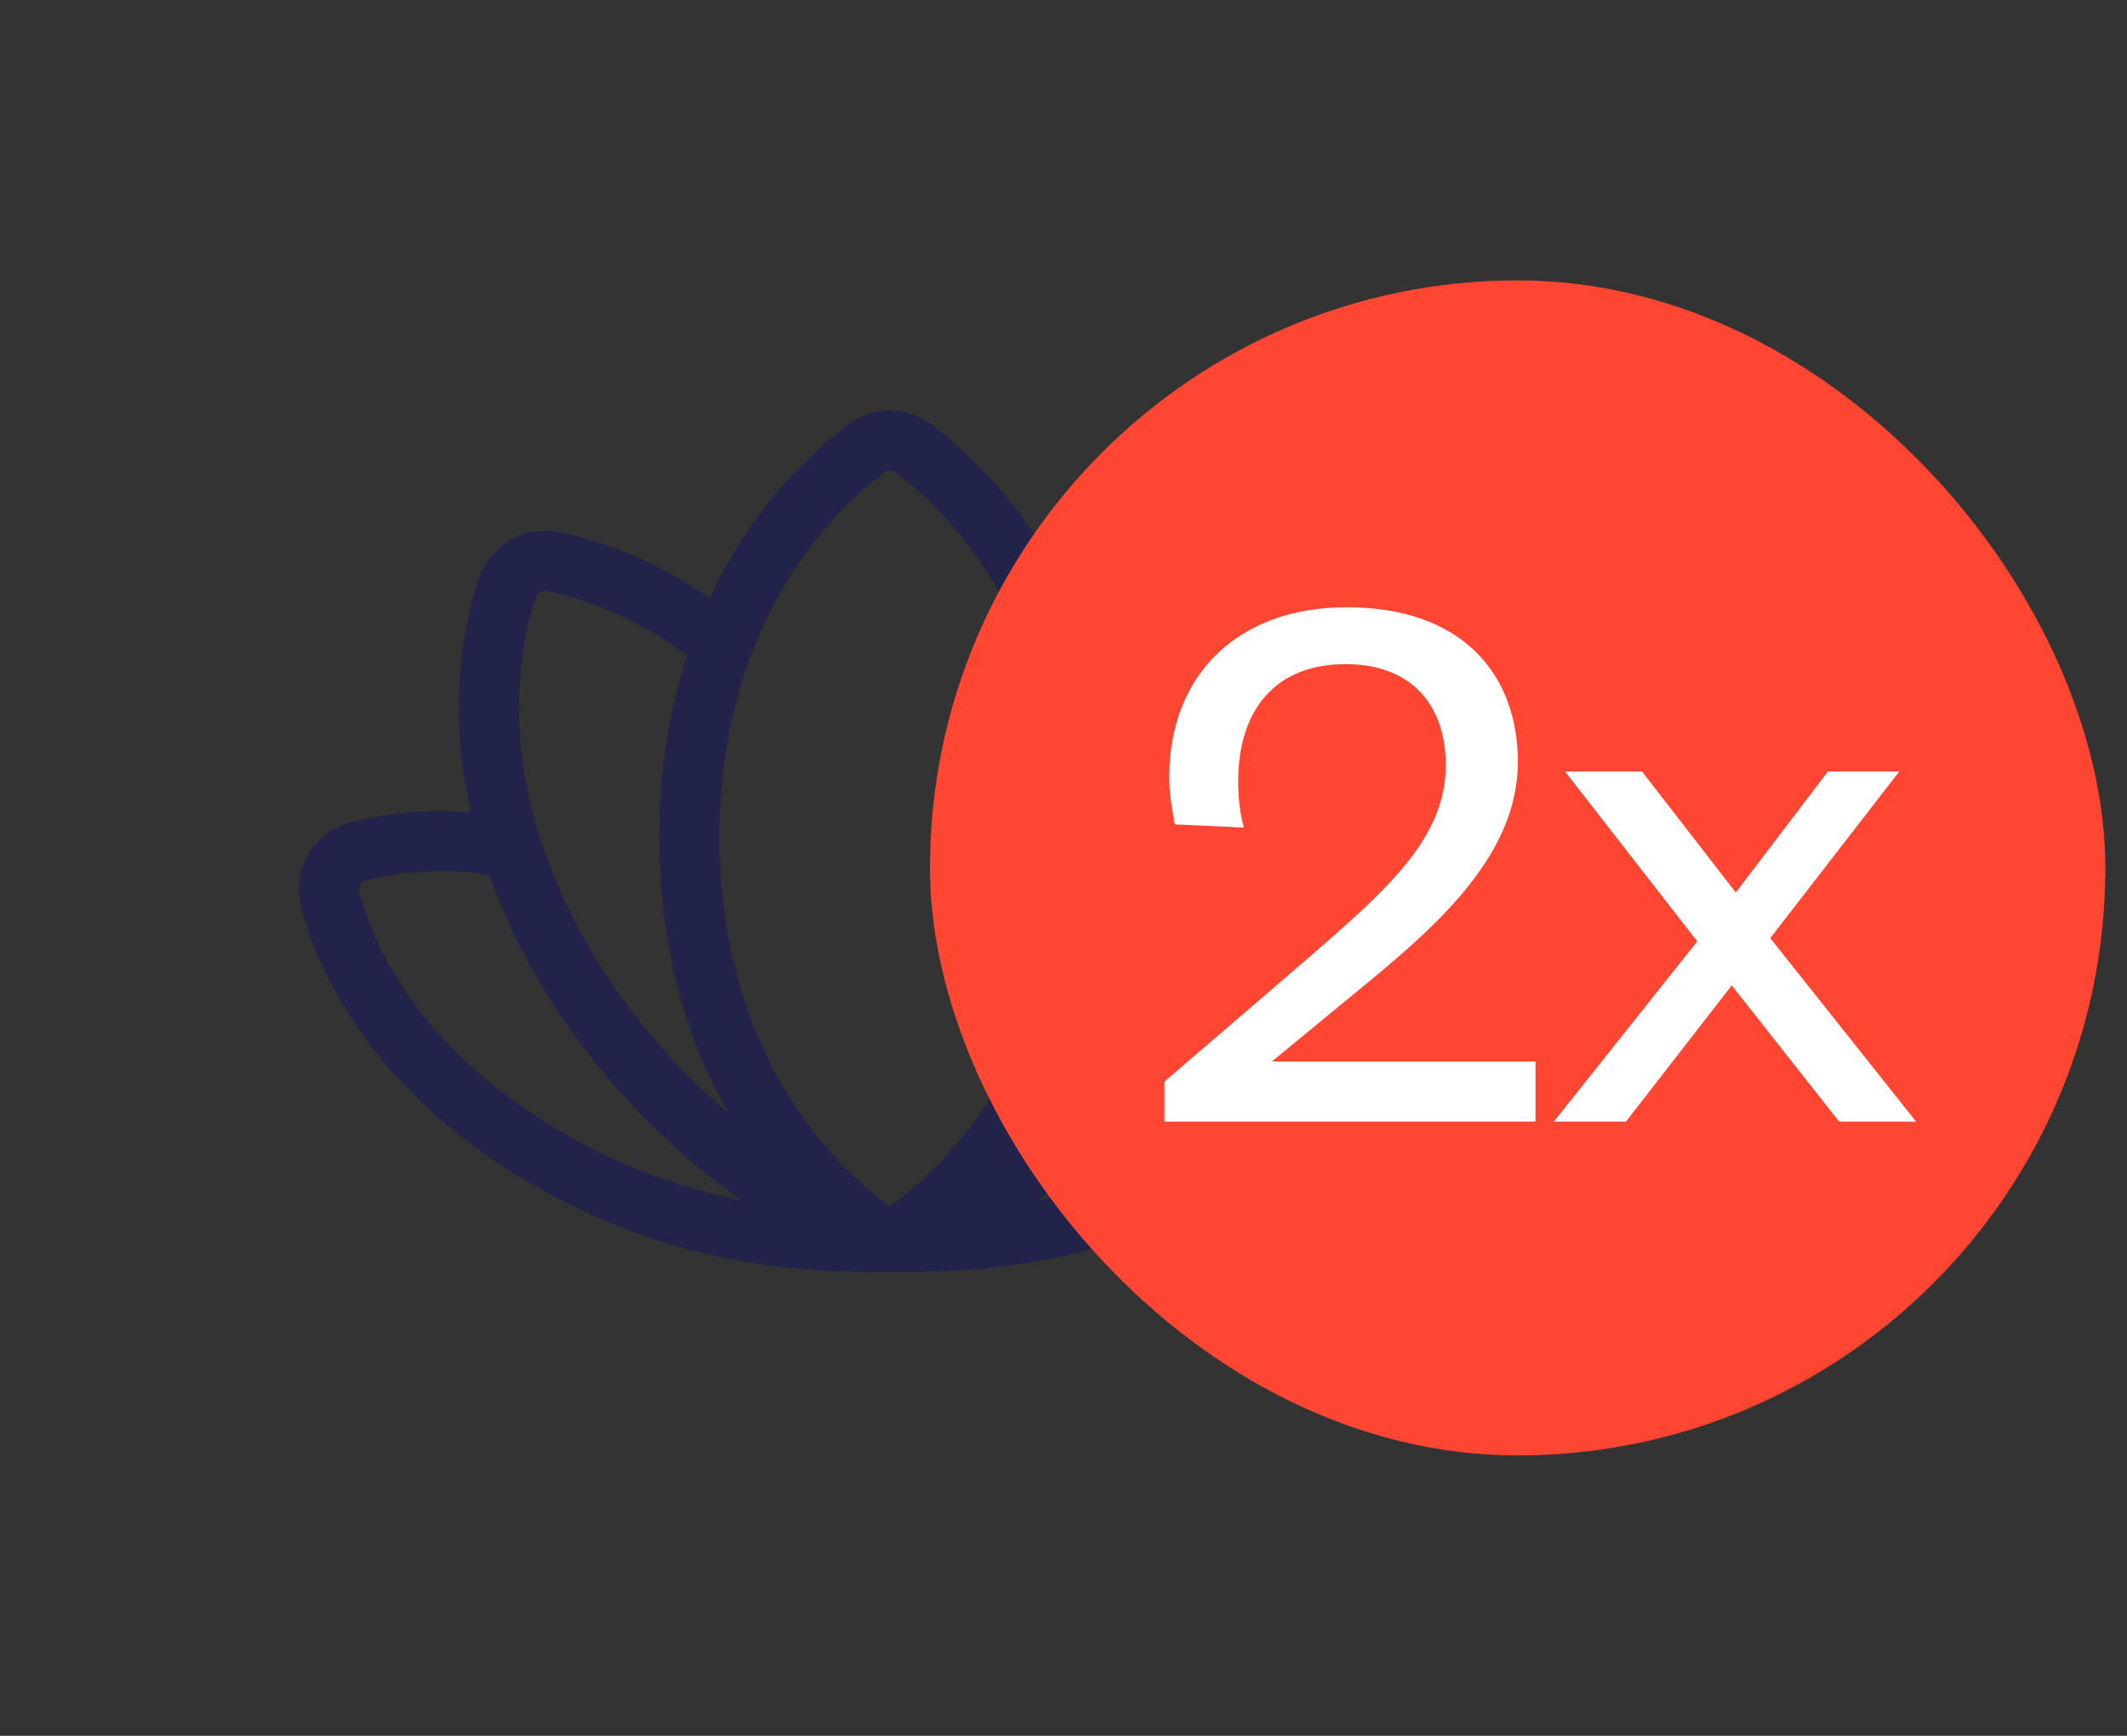
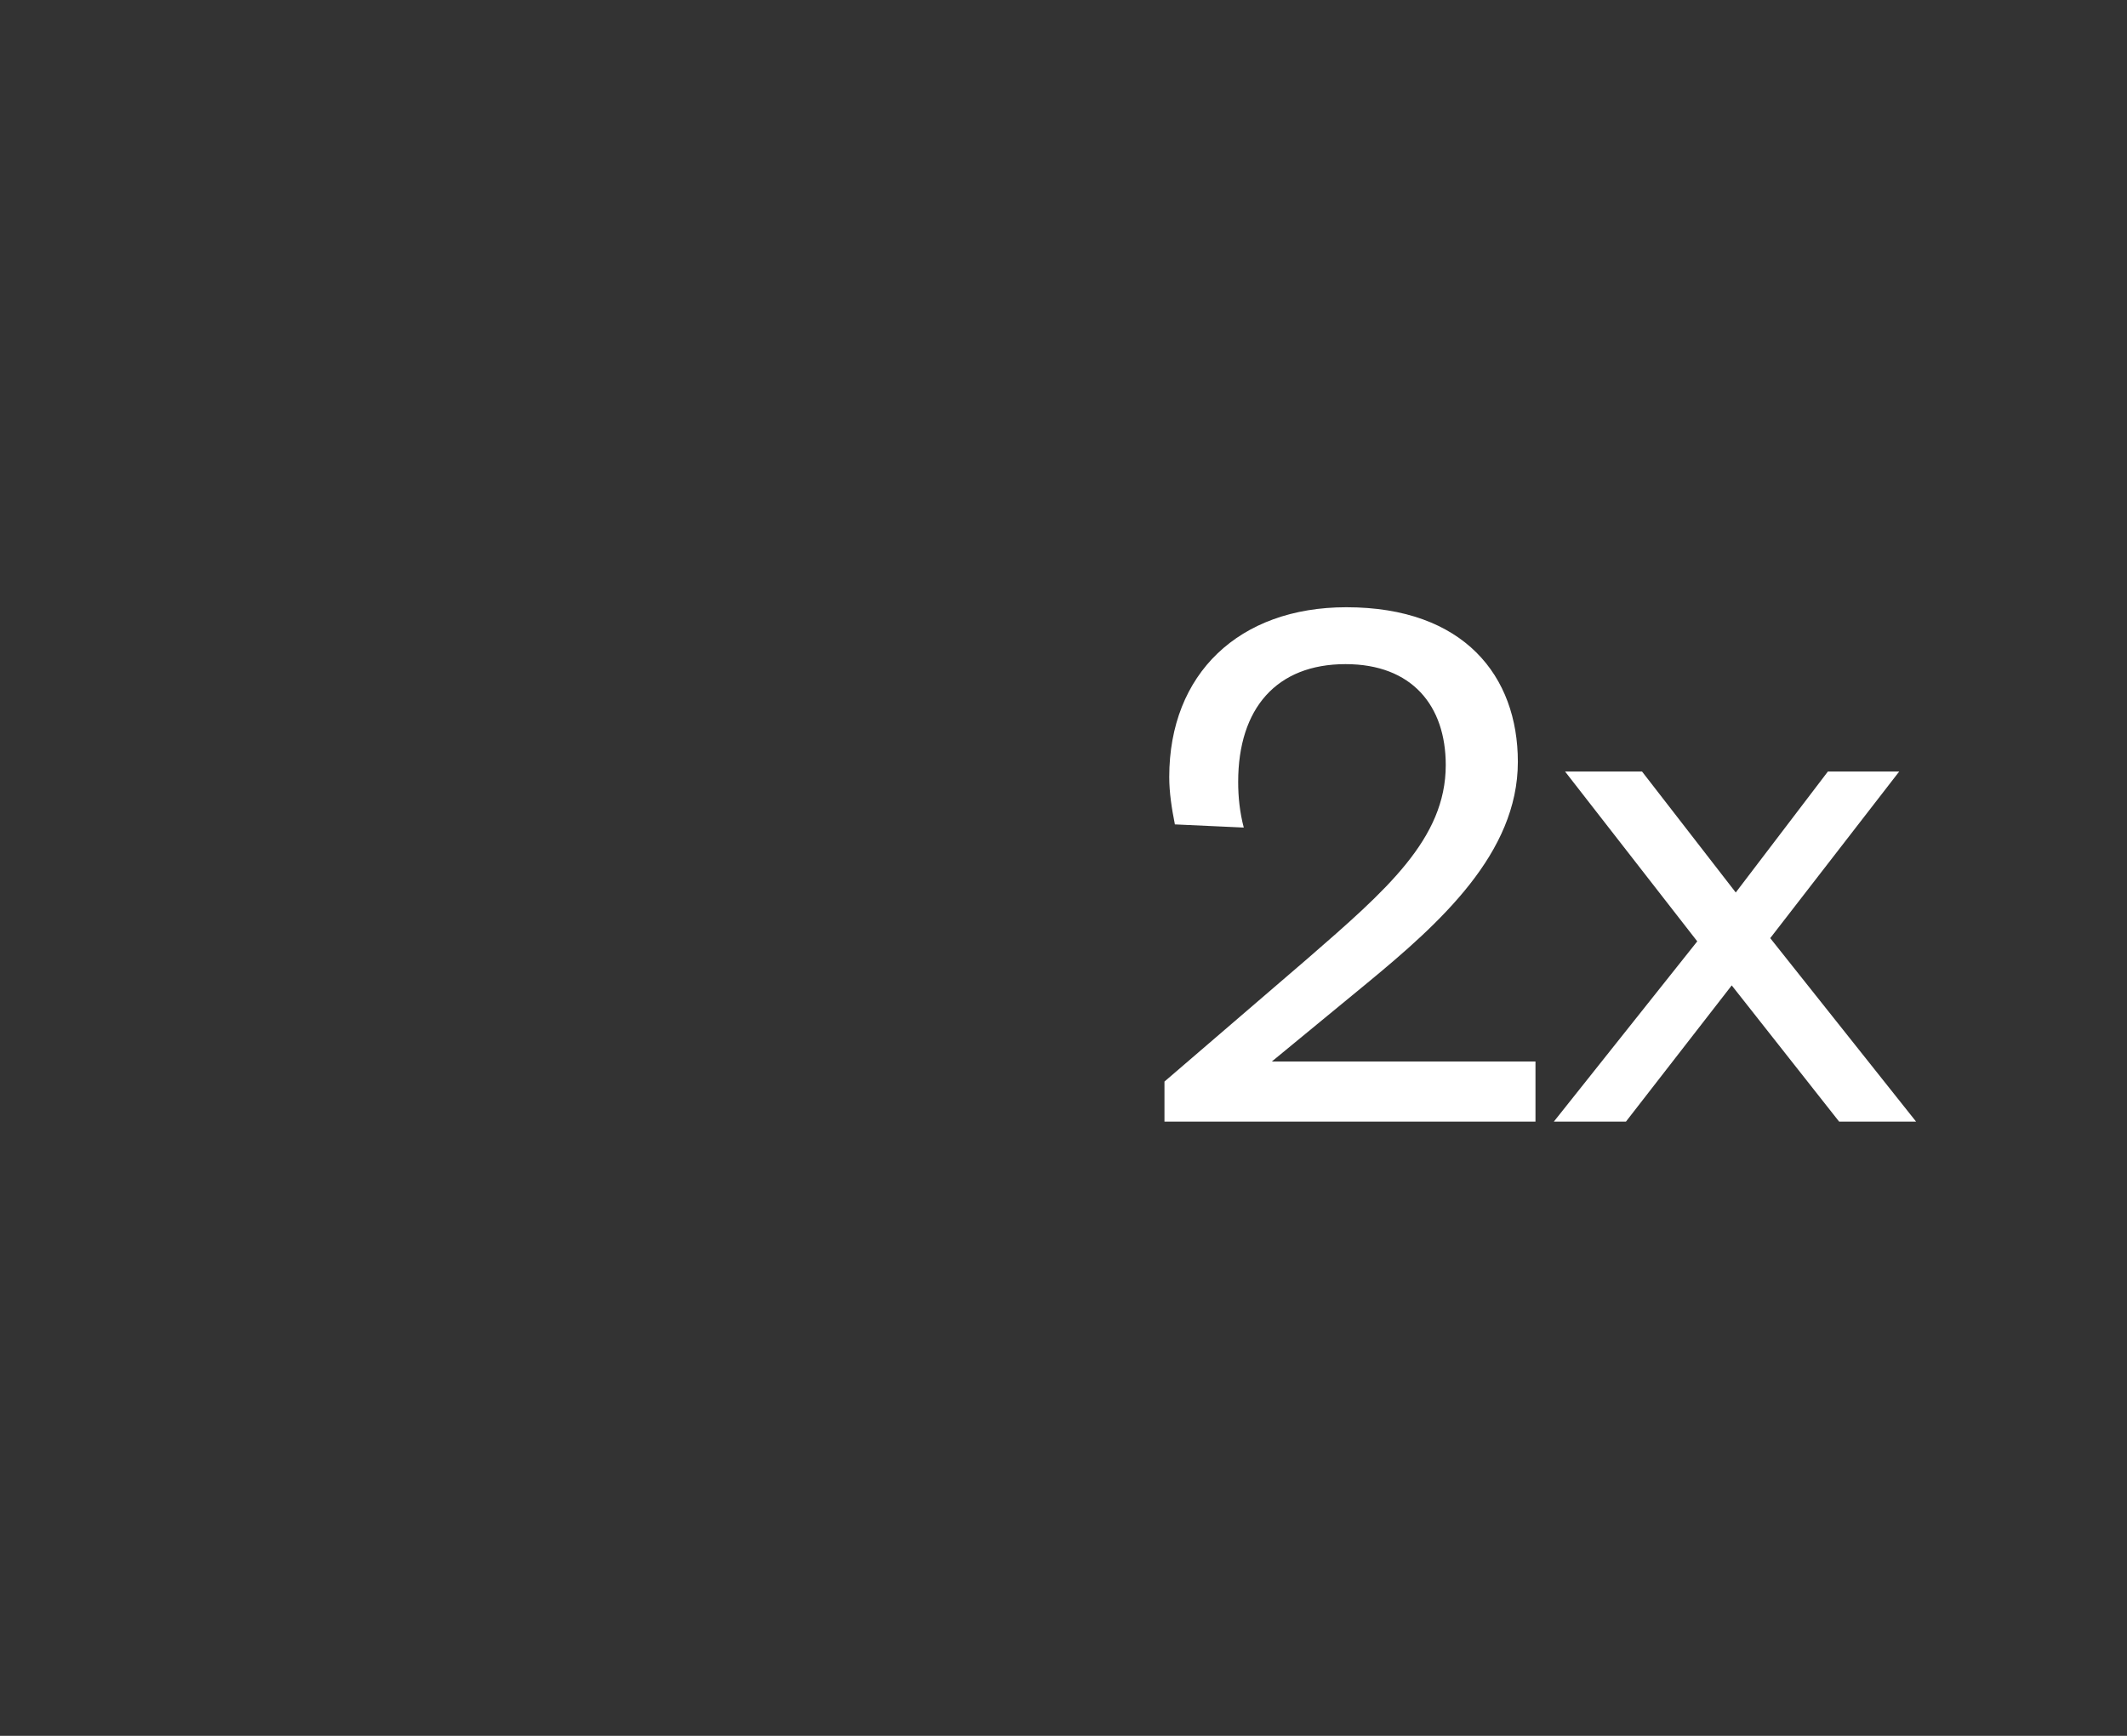
<svg xmlns="http://www.w3.org/2000/svg" width="49" height="40" viewBox="0 0 49 40" fill="none">
  <rect x="0" y="0" width="49" height="40" fill="#333333" stroke="none" />
-   <path d="M33.896 19.69C33.793 19.51 33.656 19.352 33.492 19.225C33.327 19.098 33.139 19.005 32.938 18.952C32.028 18.719 31.085 18.641 30.149 18.721C30.688 16.341 30.337 14.462 29.982 13.367C29.859 12.98 29.595 12.654 29.244 12.45C28.892 12.247 28.478 12.182 28.081 12.268C26.849 12.544 25.682 13.058 24.647 13.78C23.926 12.213 22.837 10.843 21.471 9.788C21.191 9.577 20.85 9.463 20.499 9.463C20.149 9.463 19.807 9.577 19.527 9.788C18.163 10.844 17.074 12.213 16.353 13.78C15.317 13.058 14.15 12.544 12.918 12.268C12.521 12.182 12.107 12.247 11.755 12.451C11.404 12.654 11.141 12.982 11.018 13.368C10.663 14.463 10.312 16.342 10.85 18.722C9.914 18.642 8.972 18.72 8.061 18.953C7.861 19.006 7.673 19.099 7.508 19.226C7.344 19.353 7.206 19.511 7.104 19.692C6.996 19.877 6.926 20.082 6.898 20.295C6.871 20.508 6.886 20.724 6.942 20.931C7.324 22.348 8.5 25.041 12.068 27.177C15.635 29.312 18.803 29.31 20.5 29.31C22.197 29.31 25.36 29.31 28.93 27.177C32.5 25.043 33.673 22.348 34.055 20.93C34.112 20.723 34.128 20.507 34.1 20.294C34.073 20.081 34.004 19.876 33.896 19.69ZM25.171 15.106C26.121 14.39 27.212 13.883 28.372 13.618C28.433 13.605 28.497 13.616 28.551 13.648C28.605 13.68 28.646 13.731 28.665 13.791C29.119 15.201 29.566 18.118 27.443 21.81C26.59 23.266 25.498 24.568 24.212 25.66C25.098 24.118 25.808 22.033 25.808 19.291C25.818 17.871 25.603 16.459 25.171 15.106ZM12.335 13.794C12.353 13.734 12.393 13.682 12.448 13.649C12.502 13.617 12.566 13.605 12.628 13.618C13.788 13.883 14.879 14.39 15.829 15.106C15.396 16.459 15.181 17.871 15.192 19.291C15.192 22.033 15.902 24.12 16.786 25.657C15.499 24.565 14.407 23.263 13.555 21.807C11.434 18.118 11.881 15.201 12.335 13.794ZM12.778 25.987C9.628 24.105 8.607 21.785 8.278 20.564C8.27 20.533 8.267 20.5 8.272 20.469C8.276 20.437 8.286 20.406 8.303 20.378C8.328 20.334 8.369 20.3 8.418 20.286C9.351 20.054 10.32 20.012 11.269 20.162C11.562 20.973 11.926 21.756 12.357 22.502C13.541 24.545 15.155 26.306 17.088 27.662C15.564 27.361 14.106 26.794 12.778 25.987ZM20.5 27.794C19.498 27.078 16.577 24.54 16.577 19.291C16.577 14.288 19.224 11.752 20.361 10.893C20.401 10.864 20.45 10.847 20.5 10.847C20.55 10.847 20.598 10.864 20.638 10.893C21.776 11.752 24.423 14.288 24.423 19.291C24.423 24.572 21.517 27.08 20.5 27.794ZM32.719 20.569C32.39 21.785 31.369 24.105 28.219 25.992C26.89 26.797 25.43 27.362 23.906 27.661C25.839 26.305 27.453 24.544 28.637 22.501C29.07 21.756 29.436 20.973 29.731 20.162C30.681 20.013 31.651 20.057 32.584 20.29C32.633 20.305 32.675 20.338 32.7 20.383C32.715 20.411 32.726 20.442 32.729 20.473C32.733 20.505 32.73 20.538 32.721 20.569H32.719Z" fill="#21234A" />
-   <rect x="21.424" y="6.461" width="27.077" height="27.077" rx="13.539" fill="url(#paint0_linear_20235_355447)" />
  <path d="M29.299 24.461H35.373V25.846H26.826V24.923L30.112 22.098C31.939 20.51 33.306 19.329 33.306 17.63C33.306 16.264 32.53 15.304 30.998 15.304C29.41 15.304 28.524 16.32 28.524 18.018C28.524 18.369 28.561 18.72 28.653 19.07L27.066 18.997C26.992 18.627 26.936 18.258 26.936 17.907C26.936 15.526 28.543 13.993 31.017 13.993C33.73 13.993 34.967 15.581 34.967 17.556C34.967 19.661 33.176 21.267 31.497 22.652L29.299 24.461ZM43.753 17.778L40.781 21.618L44.141 25.846H42.368L39.894 22.707L37.457 25.846H35.796L39.1 21.692L36.054 17.778H37.827L39.987 20.566L42.11 17.778H43.753Z" fill="white" />
  <defs>
    <linearGradient id="paint0_linear_20235_355447" x1="21.424" y1="19.999" x2="48.501" y2="19.999" gradientUnits="userSpaceOnUse">
      <stop stop-color="#FF4632" />
      <stop offset="1" stop-color="#FF4632" />
    </linearGradient>
  </defs>
</svg>